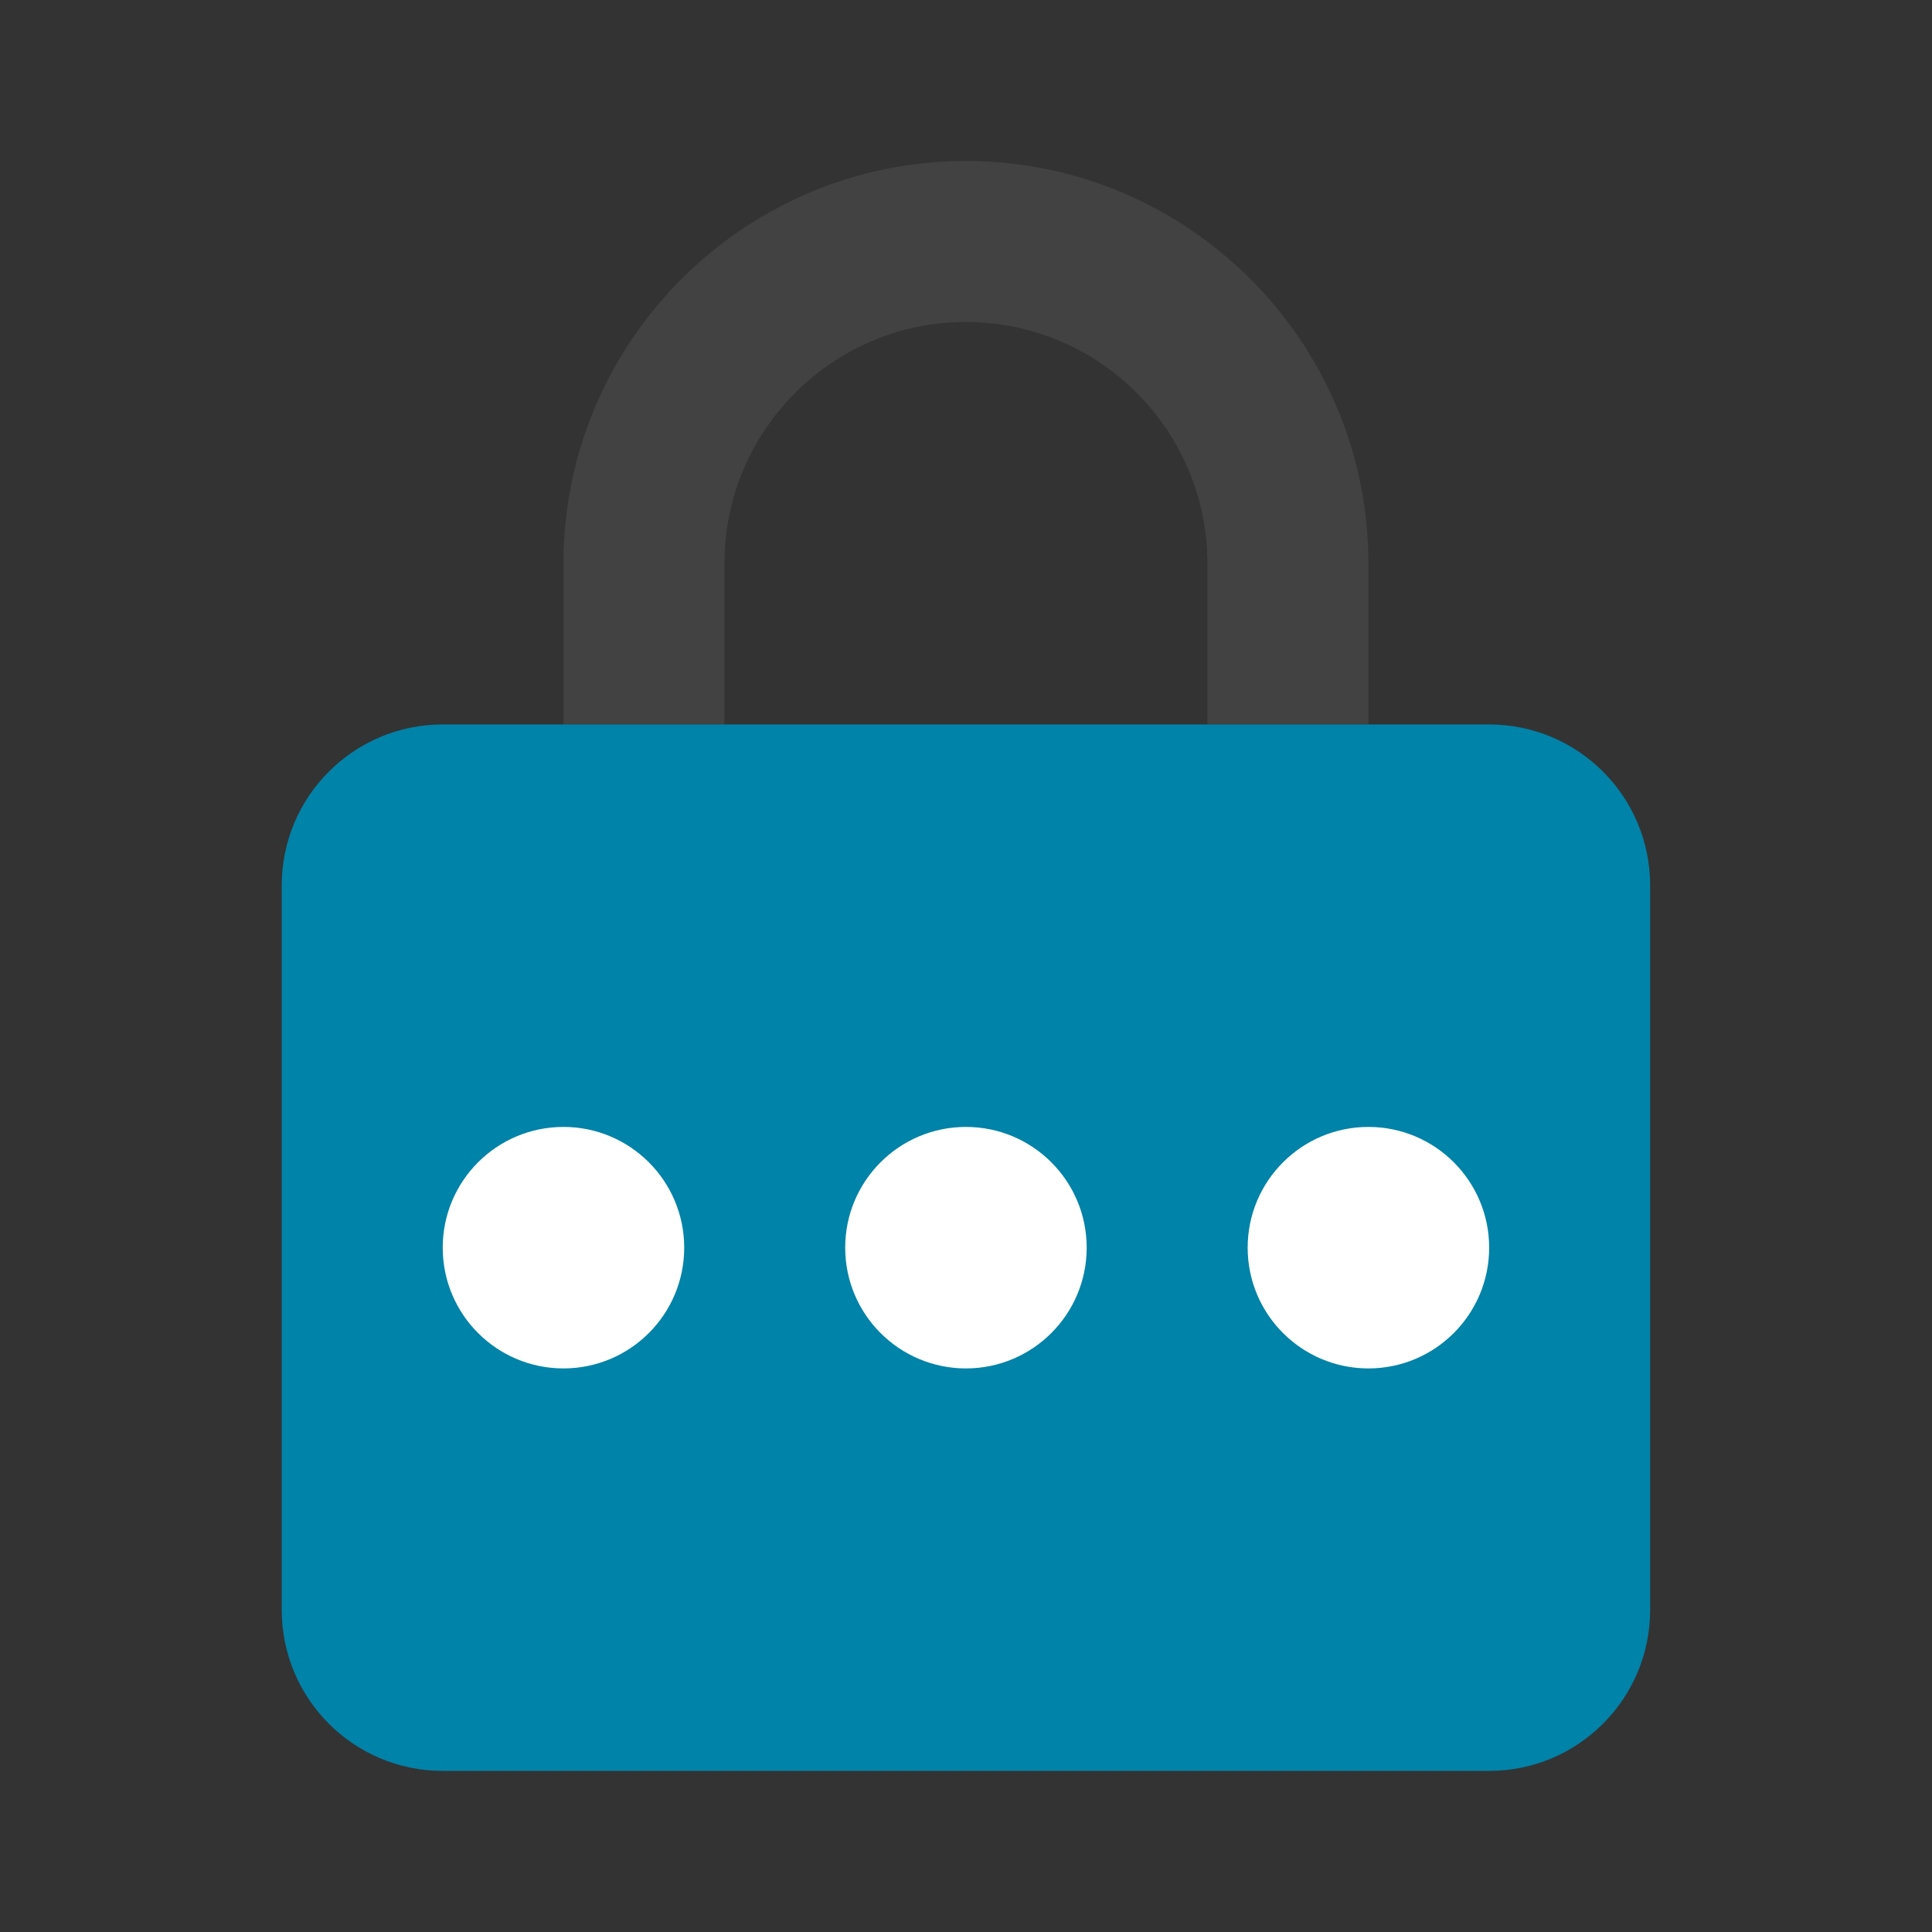
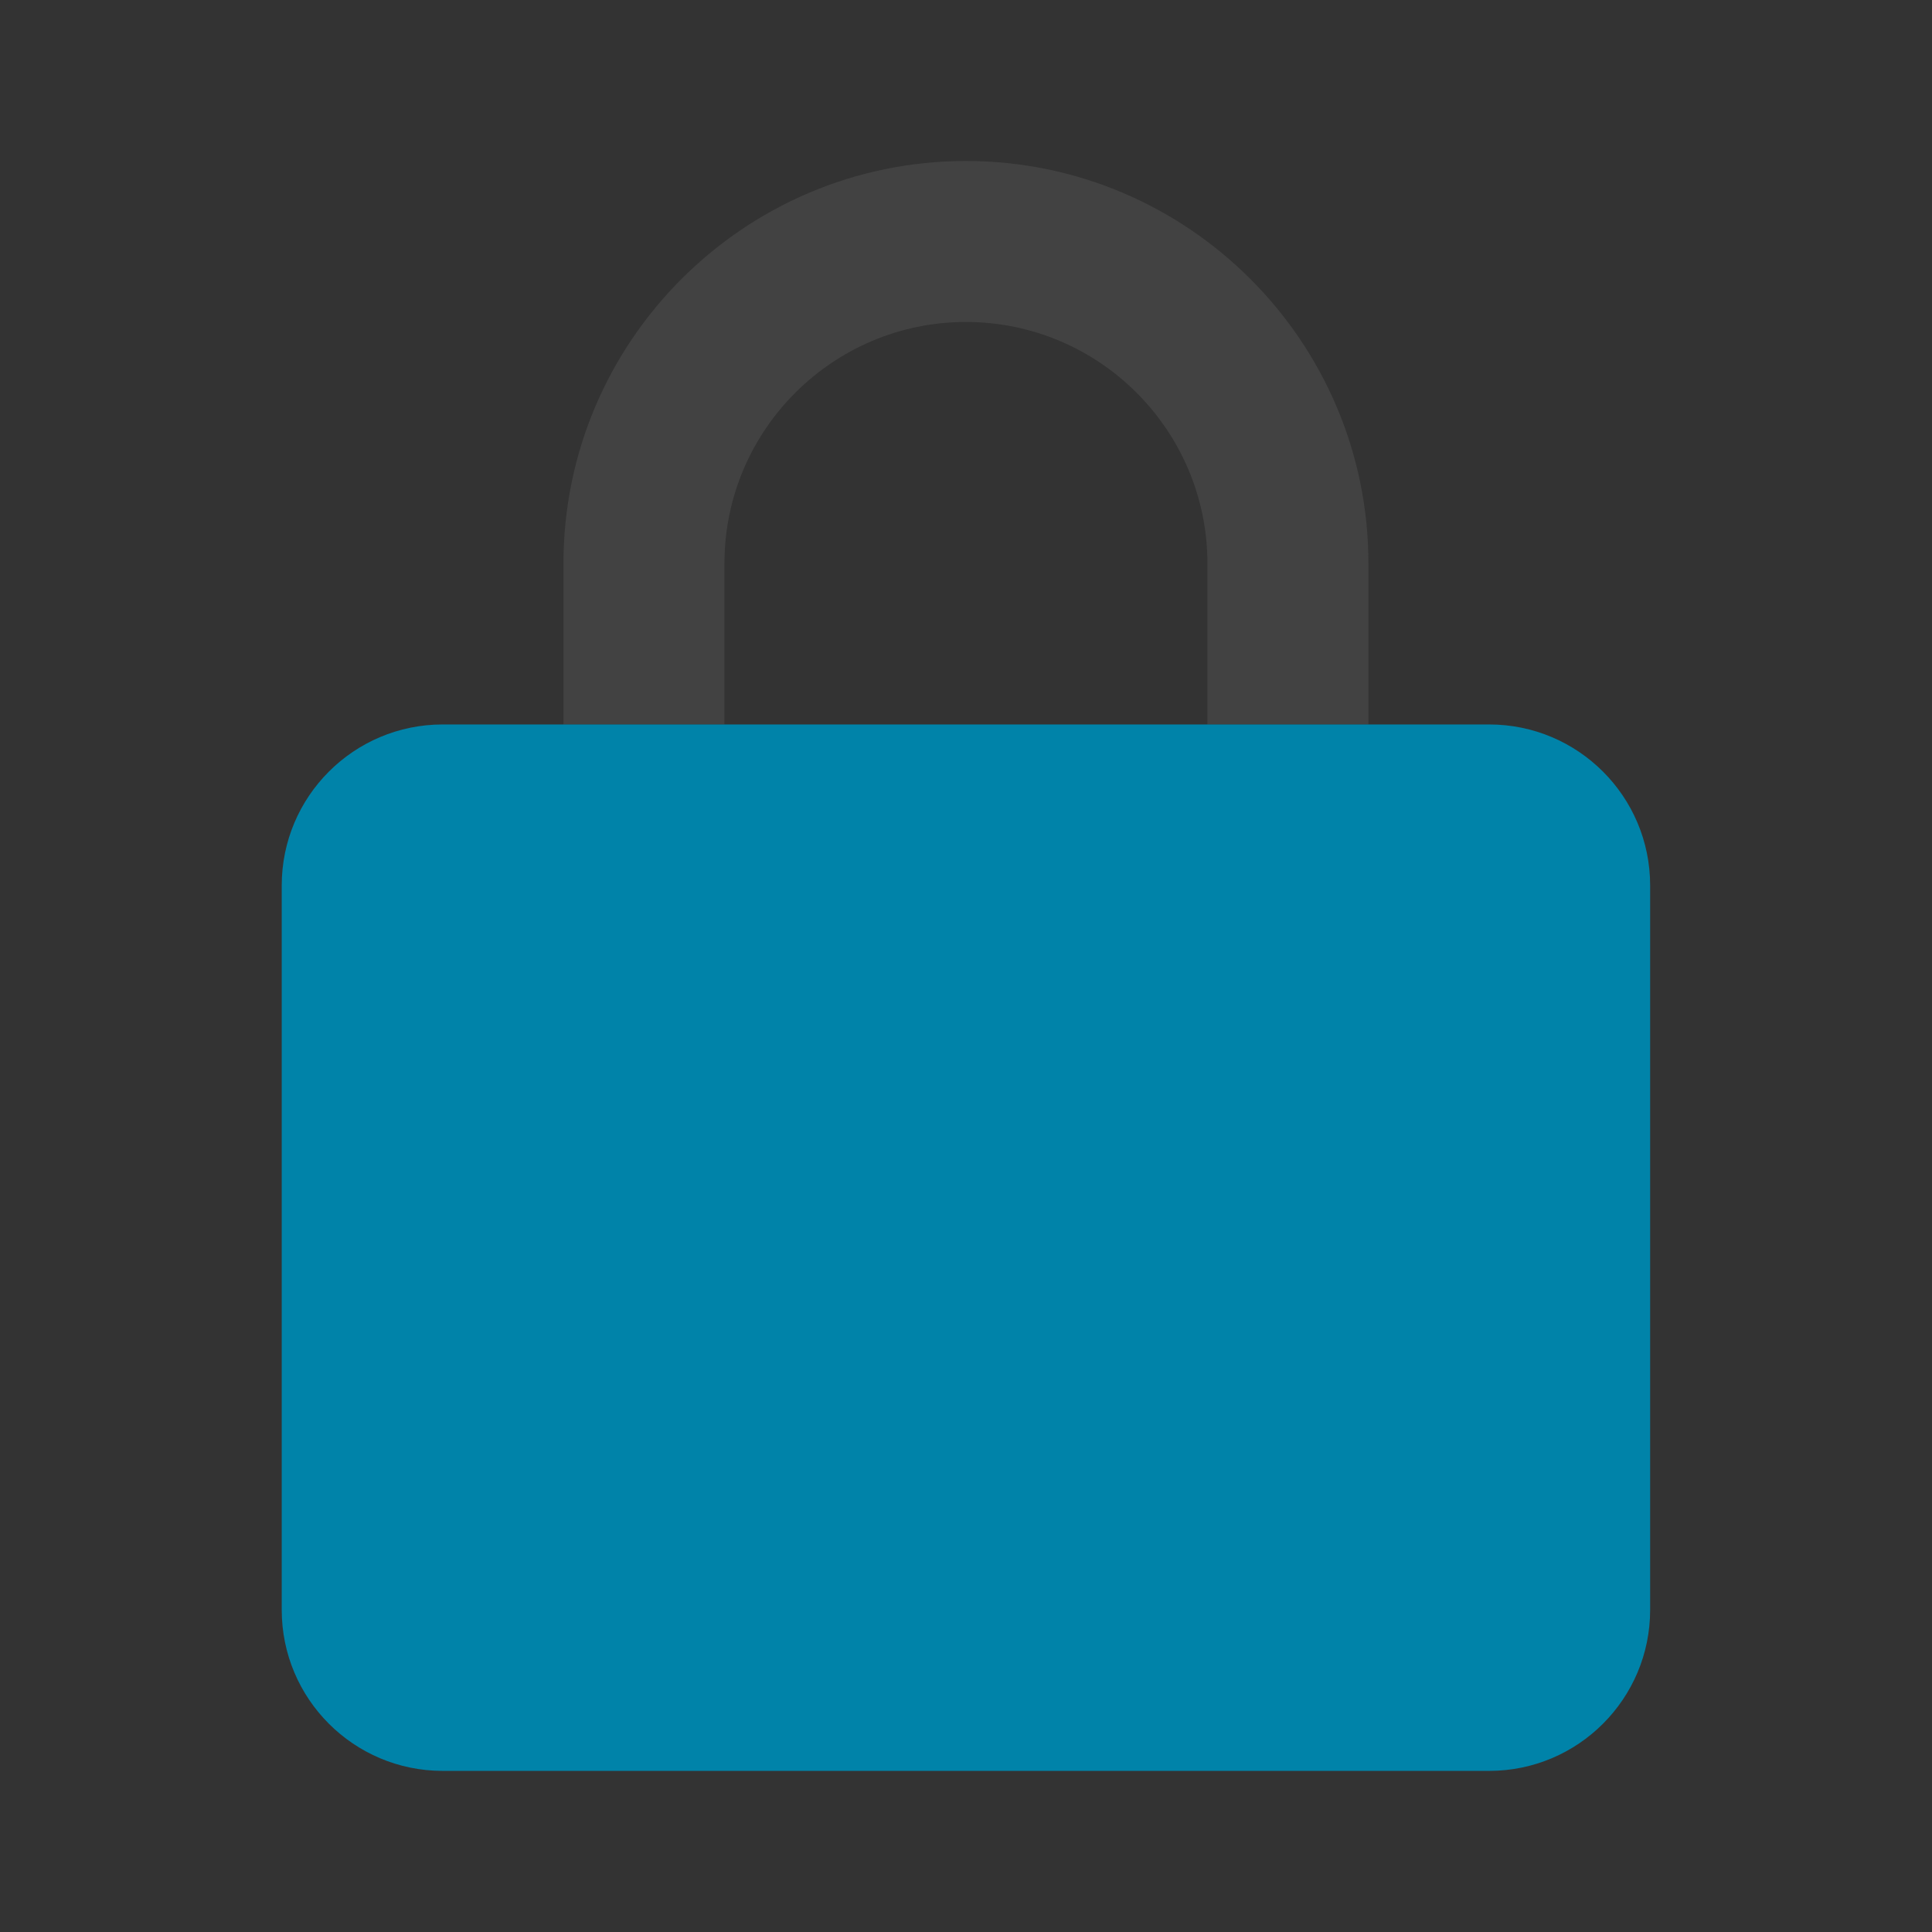
<svg xmlns="http://www.w3.org/2000/svg" viewBox="0,0,256,256" width="48px" height="48px">
  <rect x="0" y="0" width="256" height="256" fill="#333333" stroke="none" />
  <g fill="none" fill-rule="nonzero" stroke="none" stroke-width="1" stroke-linecap="butt" stroke-linejoin="miter" stroke-miterlimit="10" stroke-dasharray="" stroke-dashoffset="0" font-family="none" font-weight="none" font-size="none" text-anchor="none" style="mix-blend-mode: normal">
    <g transform="scale(5.333,5.333)">
      <path d="M24,4c-5.514,0 -10,4.486 -10,10v4h4v-4c0,-3.309 2.691,-6 6,-6c3.309,0 6,2.691 6,6v4h4v-4c0,-5.514 -4.486,-10 -10,-10" fill="#424242" />
      <path d="M37,44h-26c-2.209,0 -4,-1.791 -4,-4v-18c0,-2.209 1.791,-4 4,-4h26c2.209,0 4,1.791 4,4v18c0,2.209 -1.791,4 -4,4" fill="#0083a9" />
-       <path d="M17,31c0,1.657 -1.343,3 -3,3c-1.657,0 -3,-1.343 -3,-3c0,-1.657 1.343,-3 3,-3c1.657,0 3,1.343 3,3M37,31c0,1.657 -1.343,3 -3,3c-1.657,0 -3,-1.343 -3,-3c0,-1.657 1.343,-3 3,-3c1.657,0 3,1.343 3,3M27,31c0,1.657 -1.343,3 -3,3c-1.657,0 -3,-1.343 -3,-3c0,-1.657 1.343,-3 3,-3c1.657,0 3,1.343 3,3" fill="#ffffff" />
    </g>
  </g>
</svg>